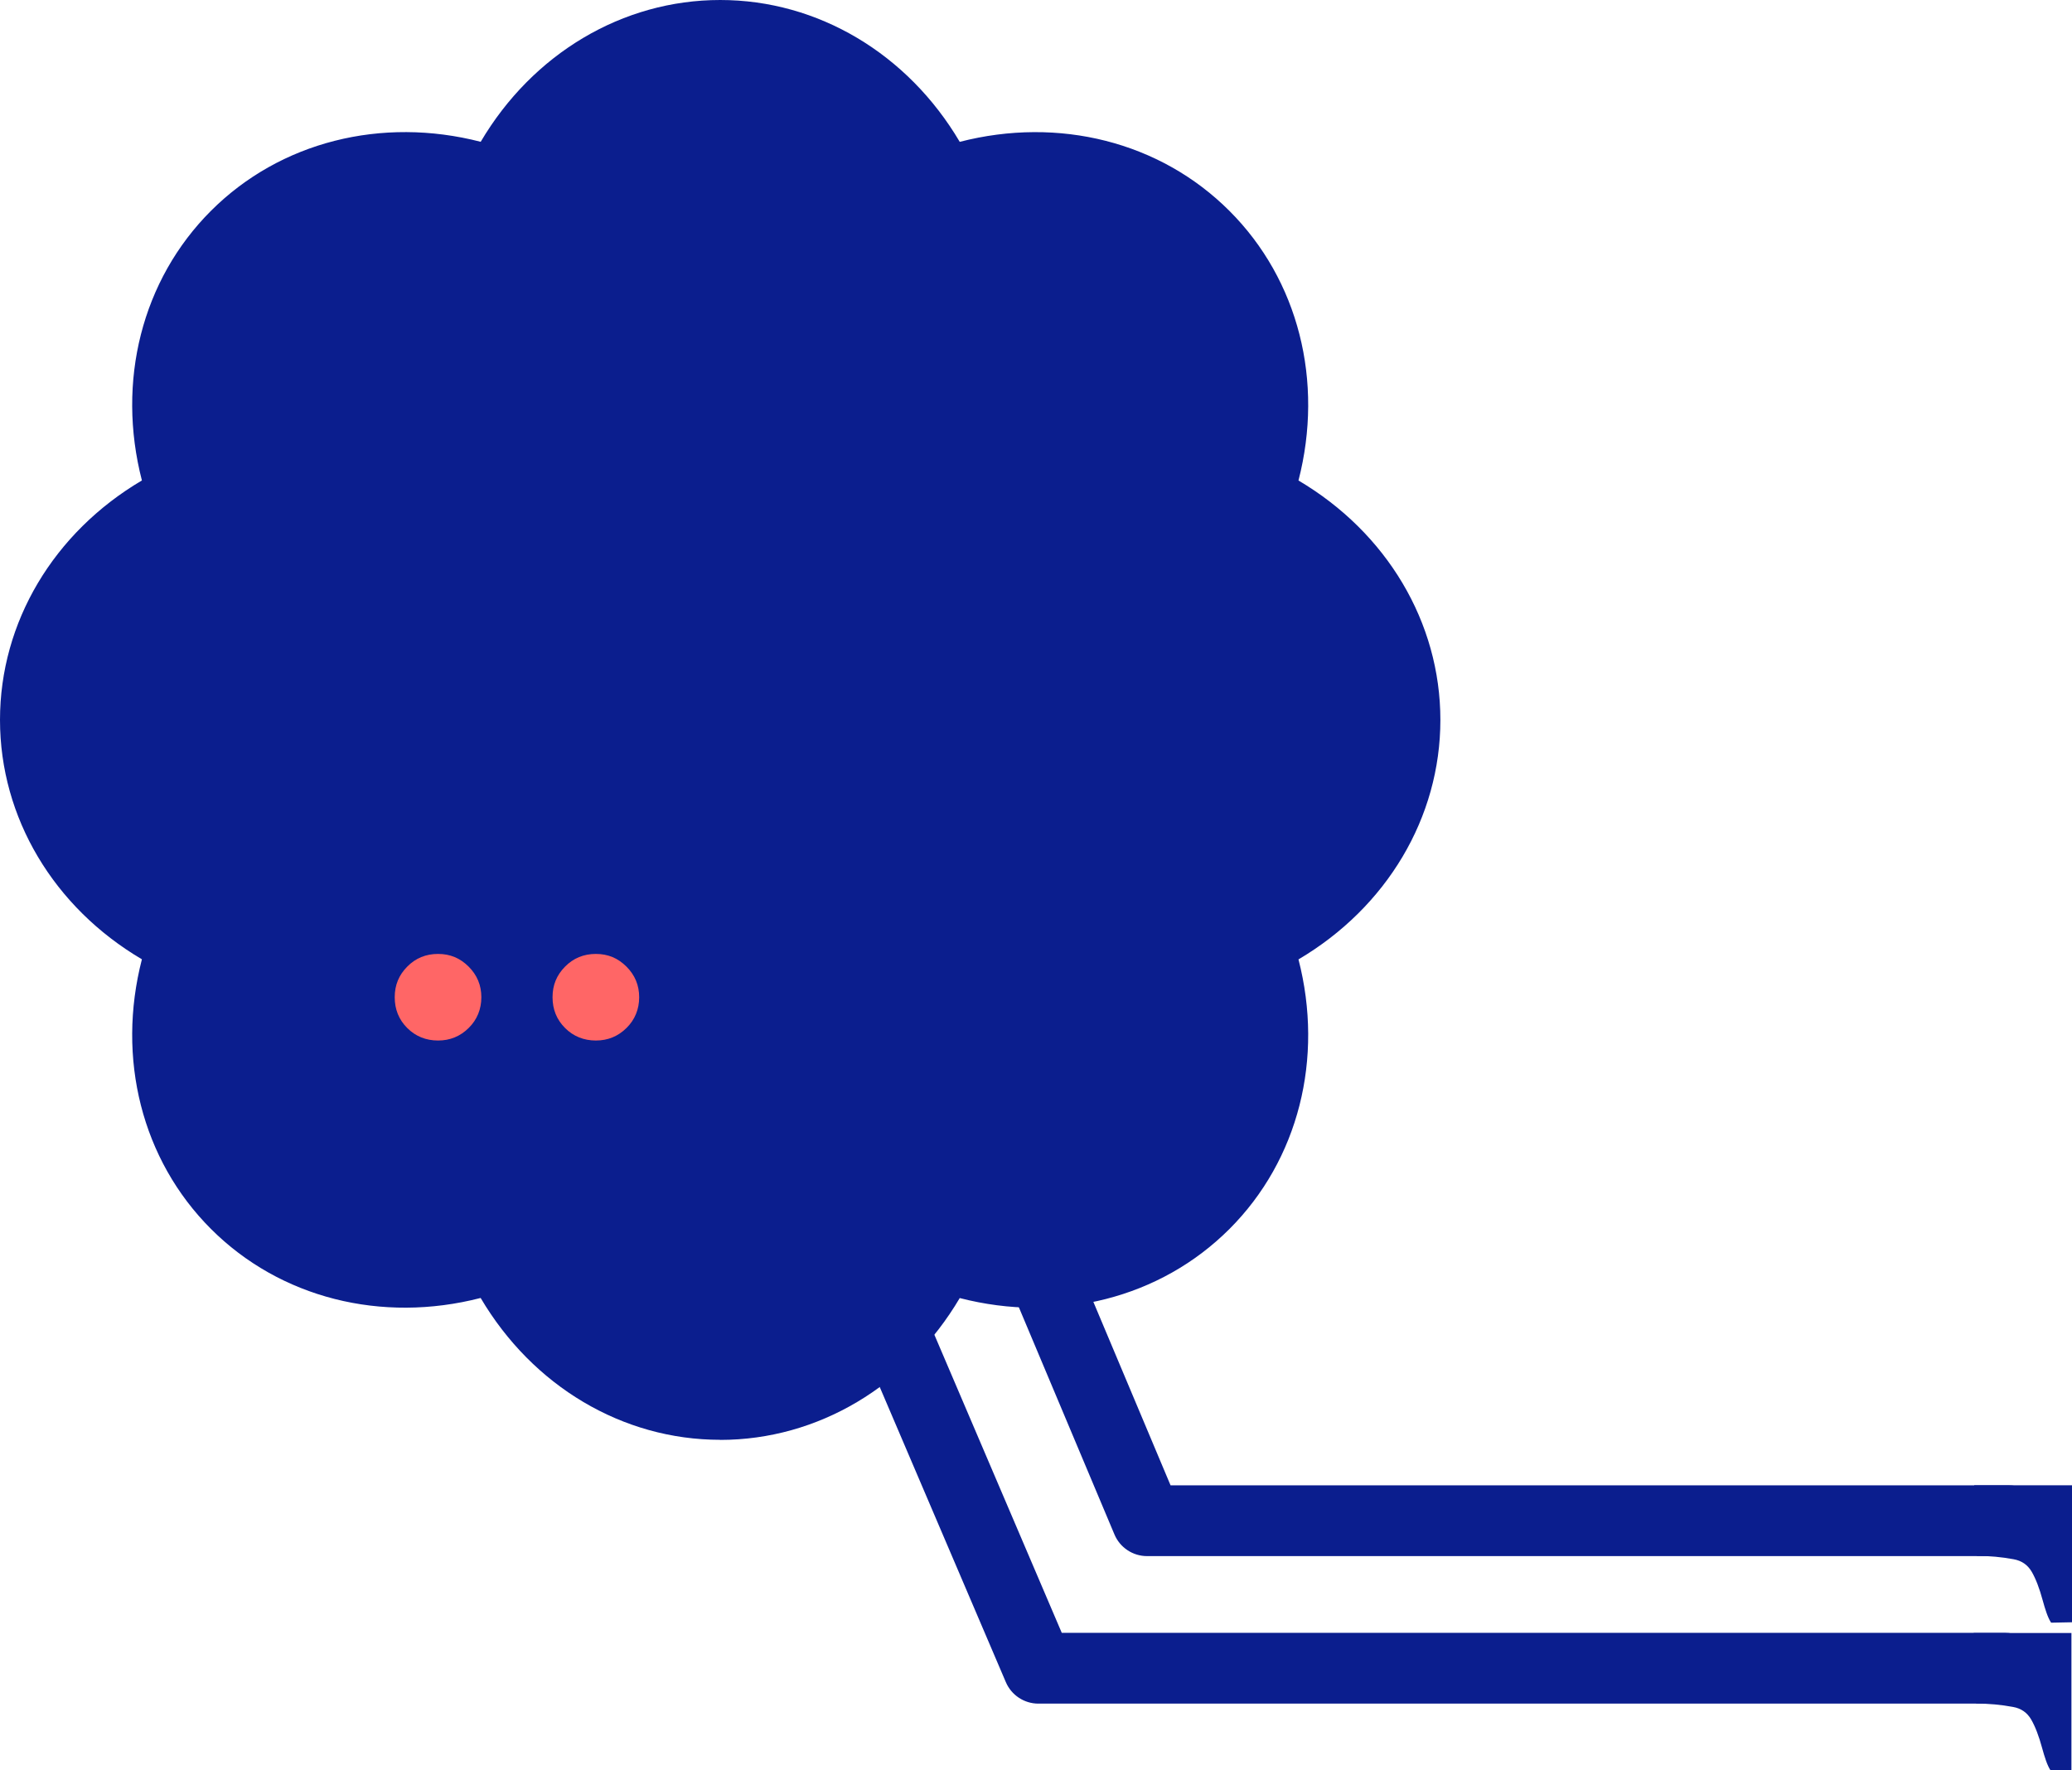
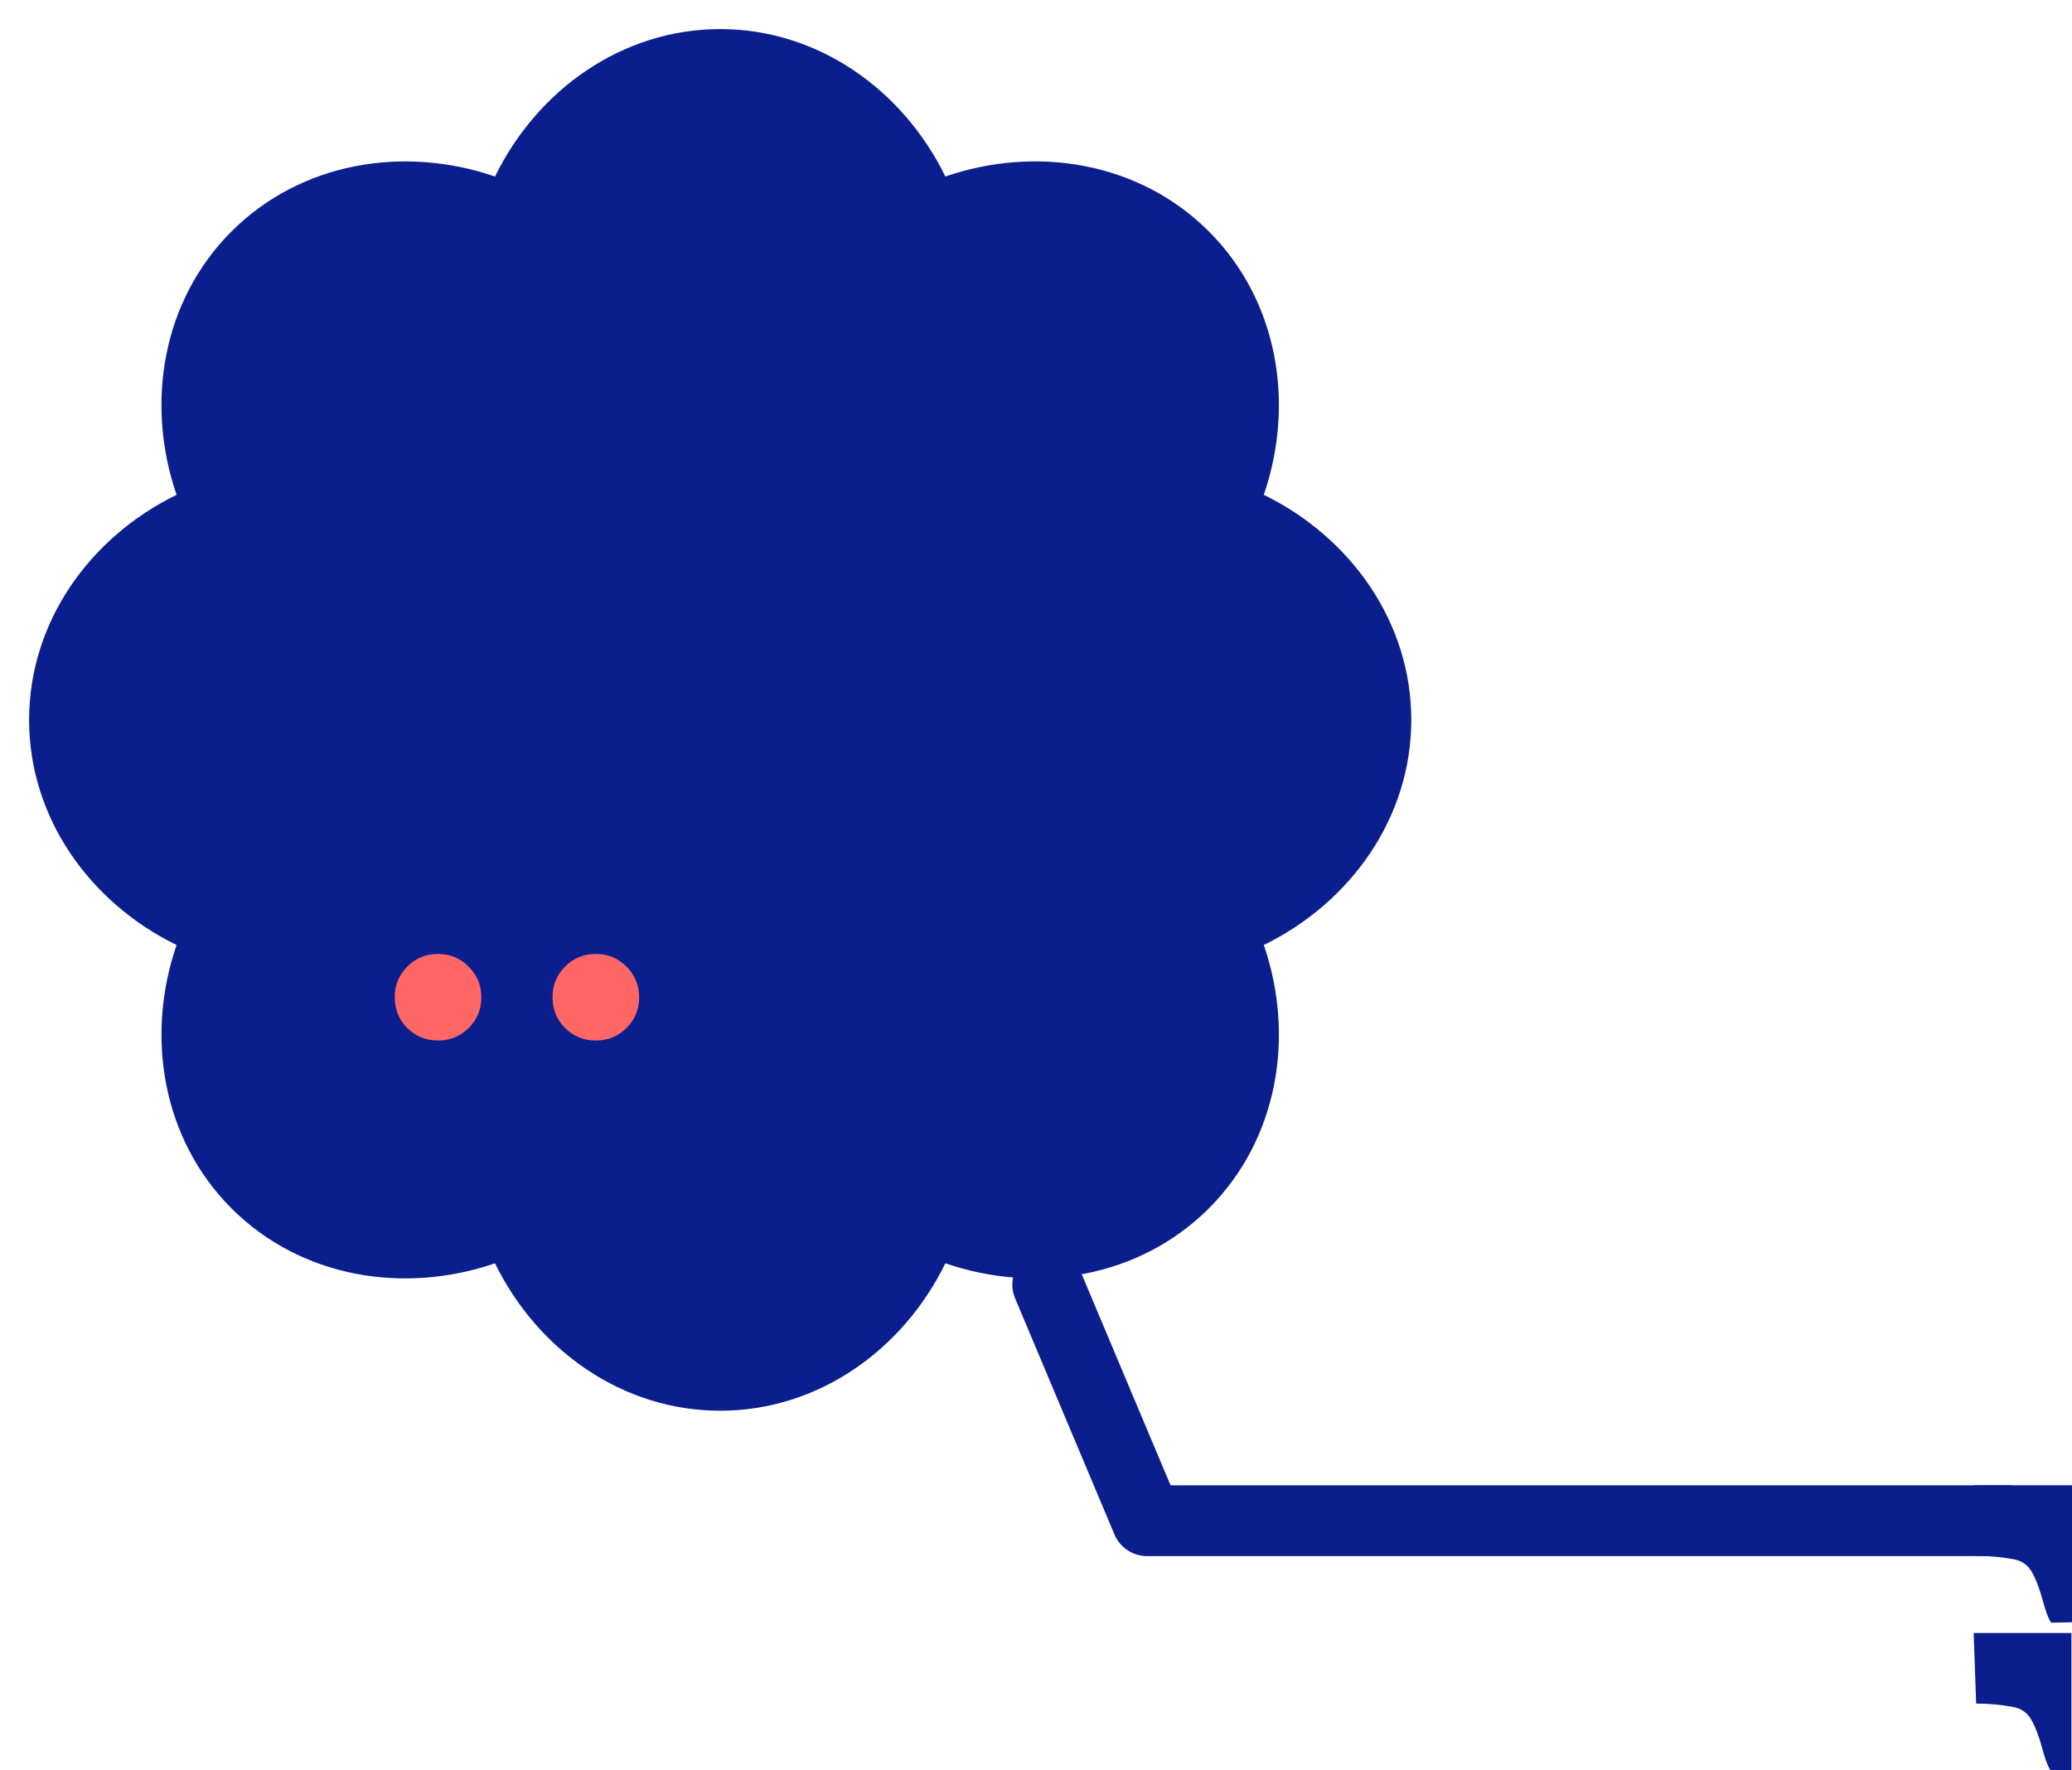
<svg xmlns="http://www.w3.org/2000/svg" width="839" height="717" viewBox="0 0 839 717" fill="none">
  <g clip-path="url(#clip0_8054_4810)">
    <path d="M571.46 291.558C571.46 251.953 546.919 217.588 511.743 200.396C524.444 163.373 517.5 121.741 489.497 93.725C461.475 65.709 419.834 58.767 382.803 71.484C365.607 36.316 331.235 11.78 291.621 11.78C252.007 11.78 217.635 36.316 200.439 71.484C163.408 58.786 121.767 65.728 93.745 93.725C65.722 121.741 58.779 163.373 71.499 200.396C36.323 217.588 11.782 251.953 11.782 291.558C11.782 331.163 36.323 365.528 71.499 382.72C58.798 419.743 65.742 461.375 93.745 489.391C121.748 517.407 163.408 524.349 200.439 511.632C217.635 546.8 252.007 571.336 291.621 571.336C331.235 571.336 365.607 546.8 382.803 511.632C419.834 524.33 461.475 517.388 489.497 489.391C517.5 461.375 524.463 419.743 511.743 382.72C546.919 365.528 571.46 331.163 571.46 291.558Z" fill="#0B1E8E" />
-     <path d="M291.622 583.116C252.027 583.116 215.684 561.353 194.625 525.669C154.514 536.015 113.408 525.707 85.424 497.71C57.422 469.732 47.112 428.636 57.46 388.514C21.767 367.479 0 331.144 0 291.558C0 251.972 21.767 215.637 57.46 194.582C47.112 154.48 57.422 113.384 85.424 85.387C113.427 57.39 154.533 47.101 194.644 57.428C215.684 21.763 252.027 0 291.622 0C331.216 0 367.559 21.763 388.618 57.447C428.729 47.101 469.835 57.409 497.819 85.406C525.822 113.384 536.131 154.48 525.783 194.601C561.457 215.657 583.243 251.991 583.243 291.577C583.243 331.163 561.476 367.498 525.783 388.553C536.131 428.655 525.822 469.751 497.819 497.748C469.835 525.726 428.729 536.053 388.618 525.707C367.559 561.372 331.216 583.154 291.622 583.154V583.116ZM200.44 499.833C204.839 499.833 209.009 502.3 211.036 506.449C227.046 539.189 257.918 559.537 291.622 559.537C325.325 559.537 356.197 539.189 372.207 506.449C374.827 501.114 381.005 498.551 386.629 500.483C421.116 512.32 457.325 504.862 481.158 481.053C504.991 457.225 512.432 421.025 500.592 386.545C498.66 380.922 501.223 374.745 506.56 372.126C539.307 356.119 559.659 325.235 559.659 291.558C559.659 257.881 539.307 226.997 506.56 210.99C501.223 208.37 498.66 202.194 500.592 196.571C512.432 162.091 504.972 125.871 481.158 102.062C457.325 78.234 421.116 70.796 386.629 82.633C381.005 84.564 374.827 82.002 372.207 76.666C356.197 43.927 325.325 23.579 291.622 23.579C257.918 23.579 227.046 43.927 211.036 76.666C208.416 82.002 202.238 84.564 196.614 82.633C162.127 70.796 125.918 78.234 102.085 102.062C78.252 125.89 70.811 162.091 82.651 196.571C84.583 202.194 82.02 208.37 76.683 210.99C43.936 226.997 23.584 257.881 23.584 291.558C23.584 325.235 43.936 356.119 76.683 372.126C82.02 374.745 84.583 380.922 82.651 386.545C70.811 421.025 78.271 457.225 102.085 481.053C125.899 504.881 162.127 512.32 196.614 500.483C197.876 500.043 199.177 499.852 200.44 499.852V499.833Z" fill="#0B1E8E" />
    <path d="M189.766 391.479C193.19 394.902 194.911 399.033 194.911 403.871C194.911 408.709 193.19 412.974 189.766 416.339C186.342 419.724 182.211 421.407 177.371 421.407C172.532 421.407 168.266 419.724 164.9 416.339C161.514 412.954 159.831 408.805 159.831 403.871C159.831 398.937 161.514 394.902 164.9 391.479C168.266 388.056 172.436 386.334 177.371 386.334C182.306 386.334 186.342 388.056 189.766 391.479Z" fill="#FF6666" />
    <path d="M253.672 391.479C257.096 394.902 258.817 399.033 258.817 403.871C258.817 408.709 257.096 412.974 253.672 416.339C250.248 419.724 246.117 421.407 241.277 421.407C236.438 421.407 232.173 419.724 228.806 416.339C225.42 412.954 223.737 408.805 223.737 403.871C223.737 398.937 225.42 394.902 228.806 391.479C232.173 388.056 236.342 386.334 241.277 386.334C246.212 386.334 250.248 388.056 253.672 391.479Z" fill="#FF6666" />
    <path d="M800.438 630.122C805.507 630.122 810.48 630.581 815.32 631.48C818.59 632.053 821.039 633.736 822.684 636.547C824.329 639.378 825.821 643.26 827.16 648.213C827.619 649.896 828.116 651.579 828.69 653.204C829.264 654.83 829.876 656.168 830.545 657.182L839 657.01V601.532C838.445 601.532 808.893 601.532 799.405 601.532L800.419 630.122H800.438Z" fill="#0B1E8E" />
    <path d="M813.368 630.218H464.478C458.702 630.218 453.499 626.756 451.261 621.44L411.036 525.822C407.975 518.517 411.399 510.122 418.687 507.062C425.974 503.983 434.391 507.425 437.451 514.711L473.985 601.551H813.368C821.287 601.551 827.695 607.958 827.695 615.875C827.695 623.792 821.268 630.199 813.368 630.199V630.218Z" fill="#0B1E8E" />
    <path d="M800.209 689.94C805.278 689.94 810.251 690.399 815.09 691.298C818.361 691.872 820.809 693.555 822.454 696.366C824.099 699.196 825.591 703.078 826.93 708.031C827.389 709.714 827.887 711.397 828.46 713.023C829.034 714.648 829.646 715.987 830.316 717L838.77 716.828V661.351C838.216 661.351 808.663 661.351 799.176 661.351L800.19 689.94H800.209Z" fill="#0B1E8E" />
-     <path d="M811.896 689.959H420.466C414.728 689.959 409.544 686.536 407.287 681.258L351.797 551.371C348.68 544.085 352.065 535.67 359.353 532.553C366.621 529.436 375.057 532.821 378.155 540.107L429.934 661.293H811.896C819.815 661.293 826.223 667.699 826.223 675.616C826.223 683.534 819.796 689.94 811.896 689.94V689.959Z" fill="#0B1E8E" />
  </g>
  <defs>
    <clipPath id="clip0_8054_4810">
      <rect width="839" height="717" fill="white" />
    </clipPath>
  </defs>
</svg>